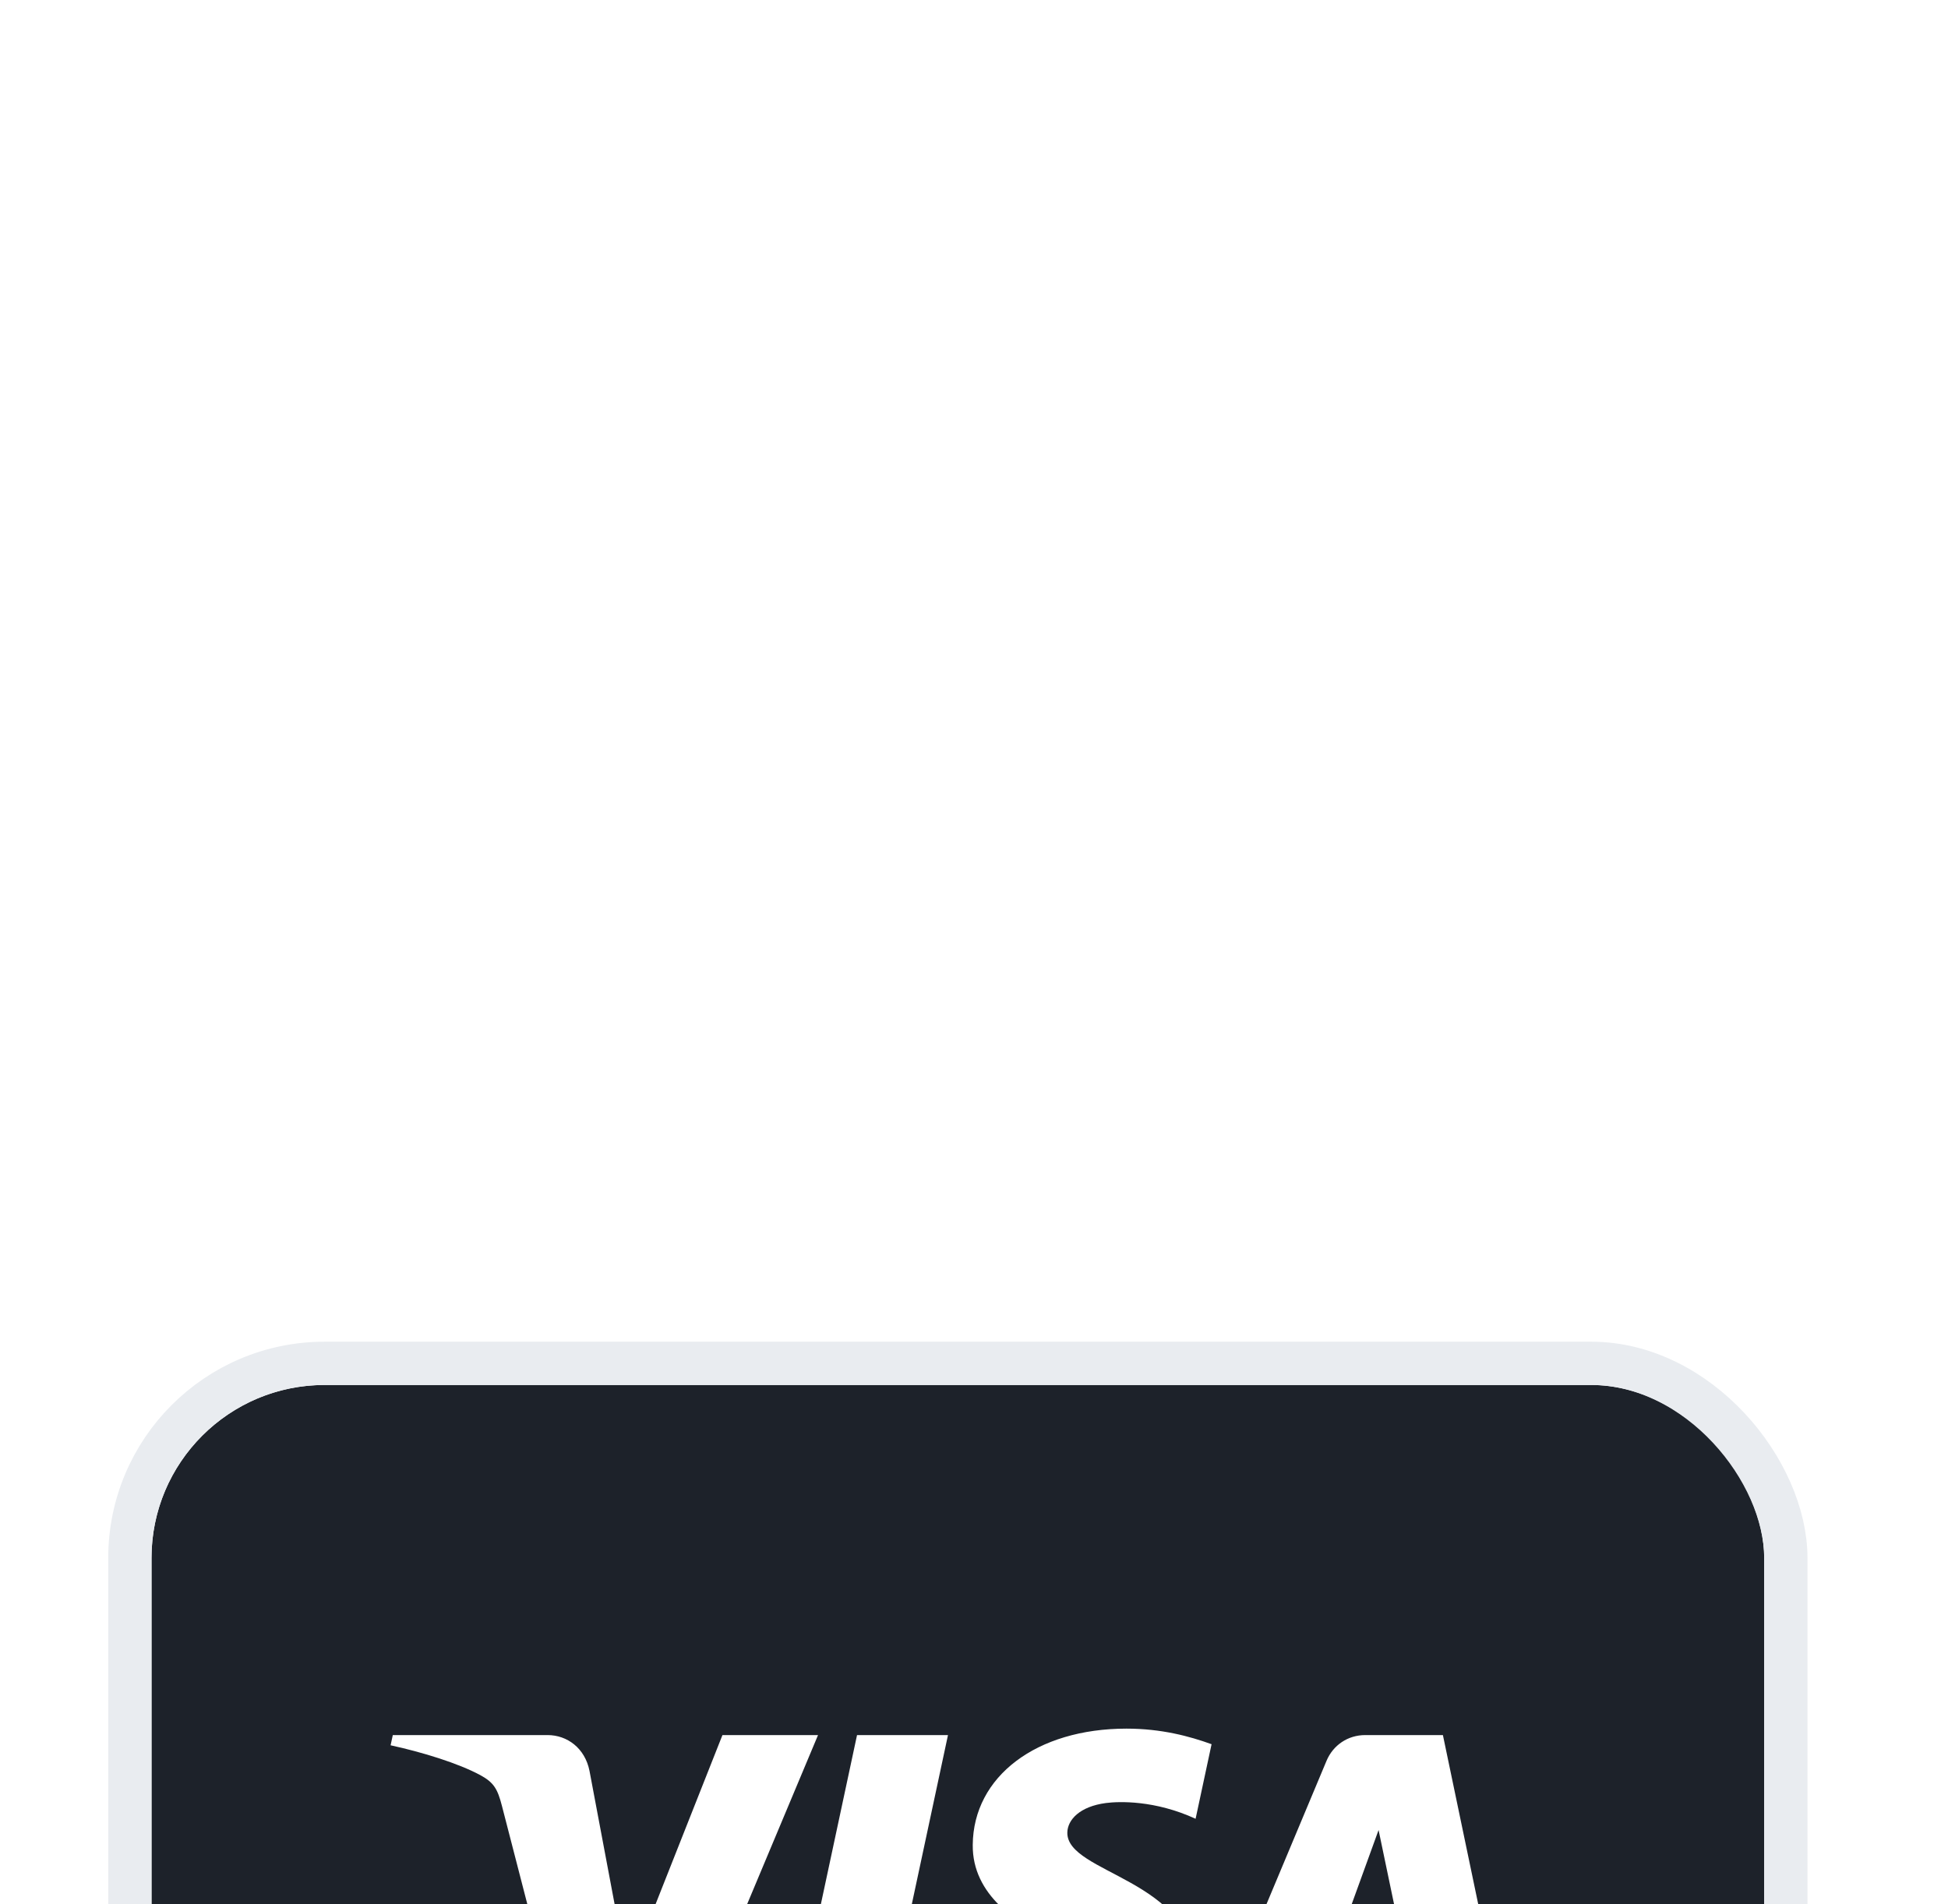
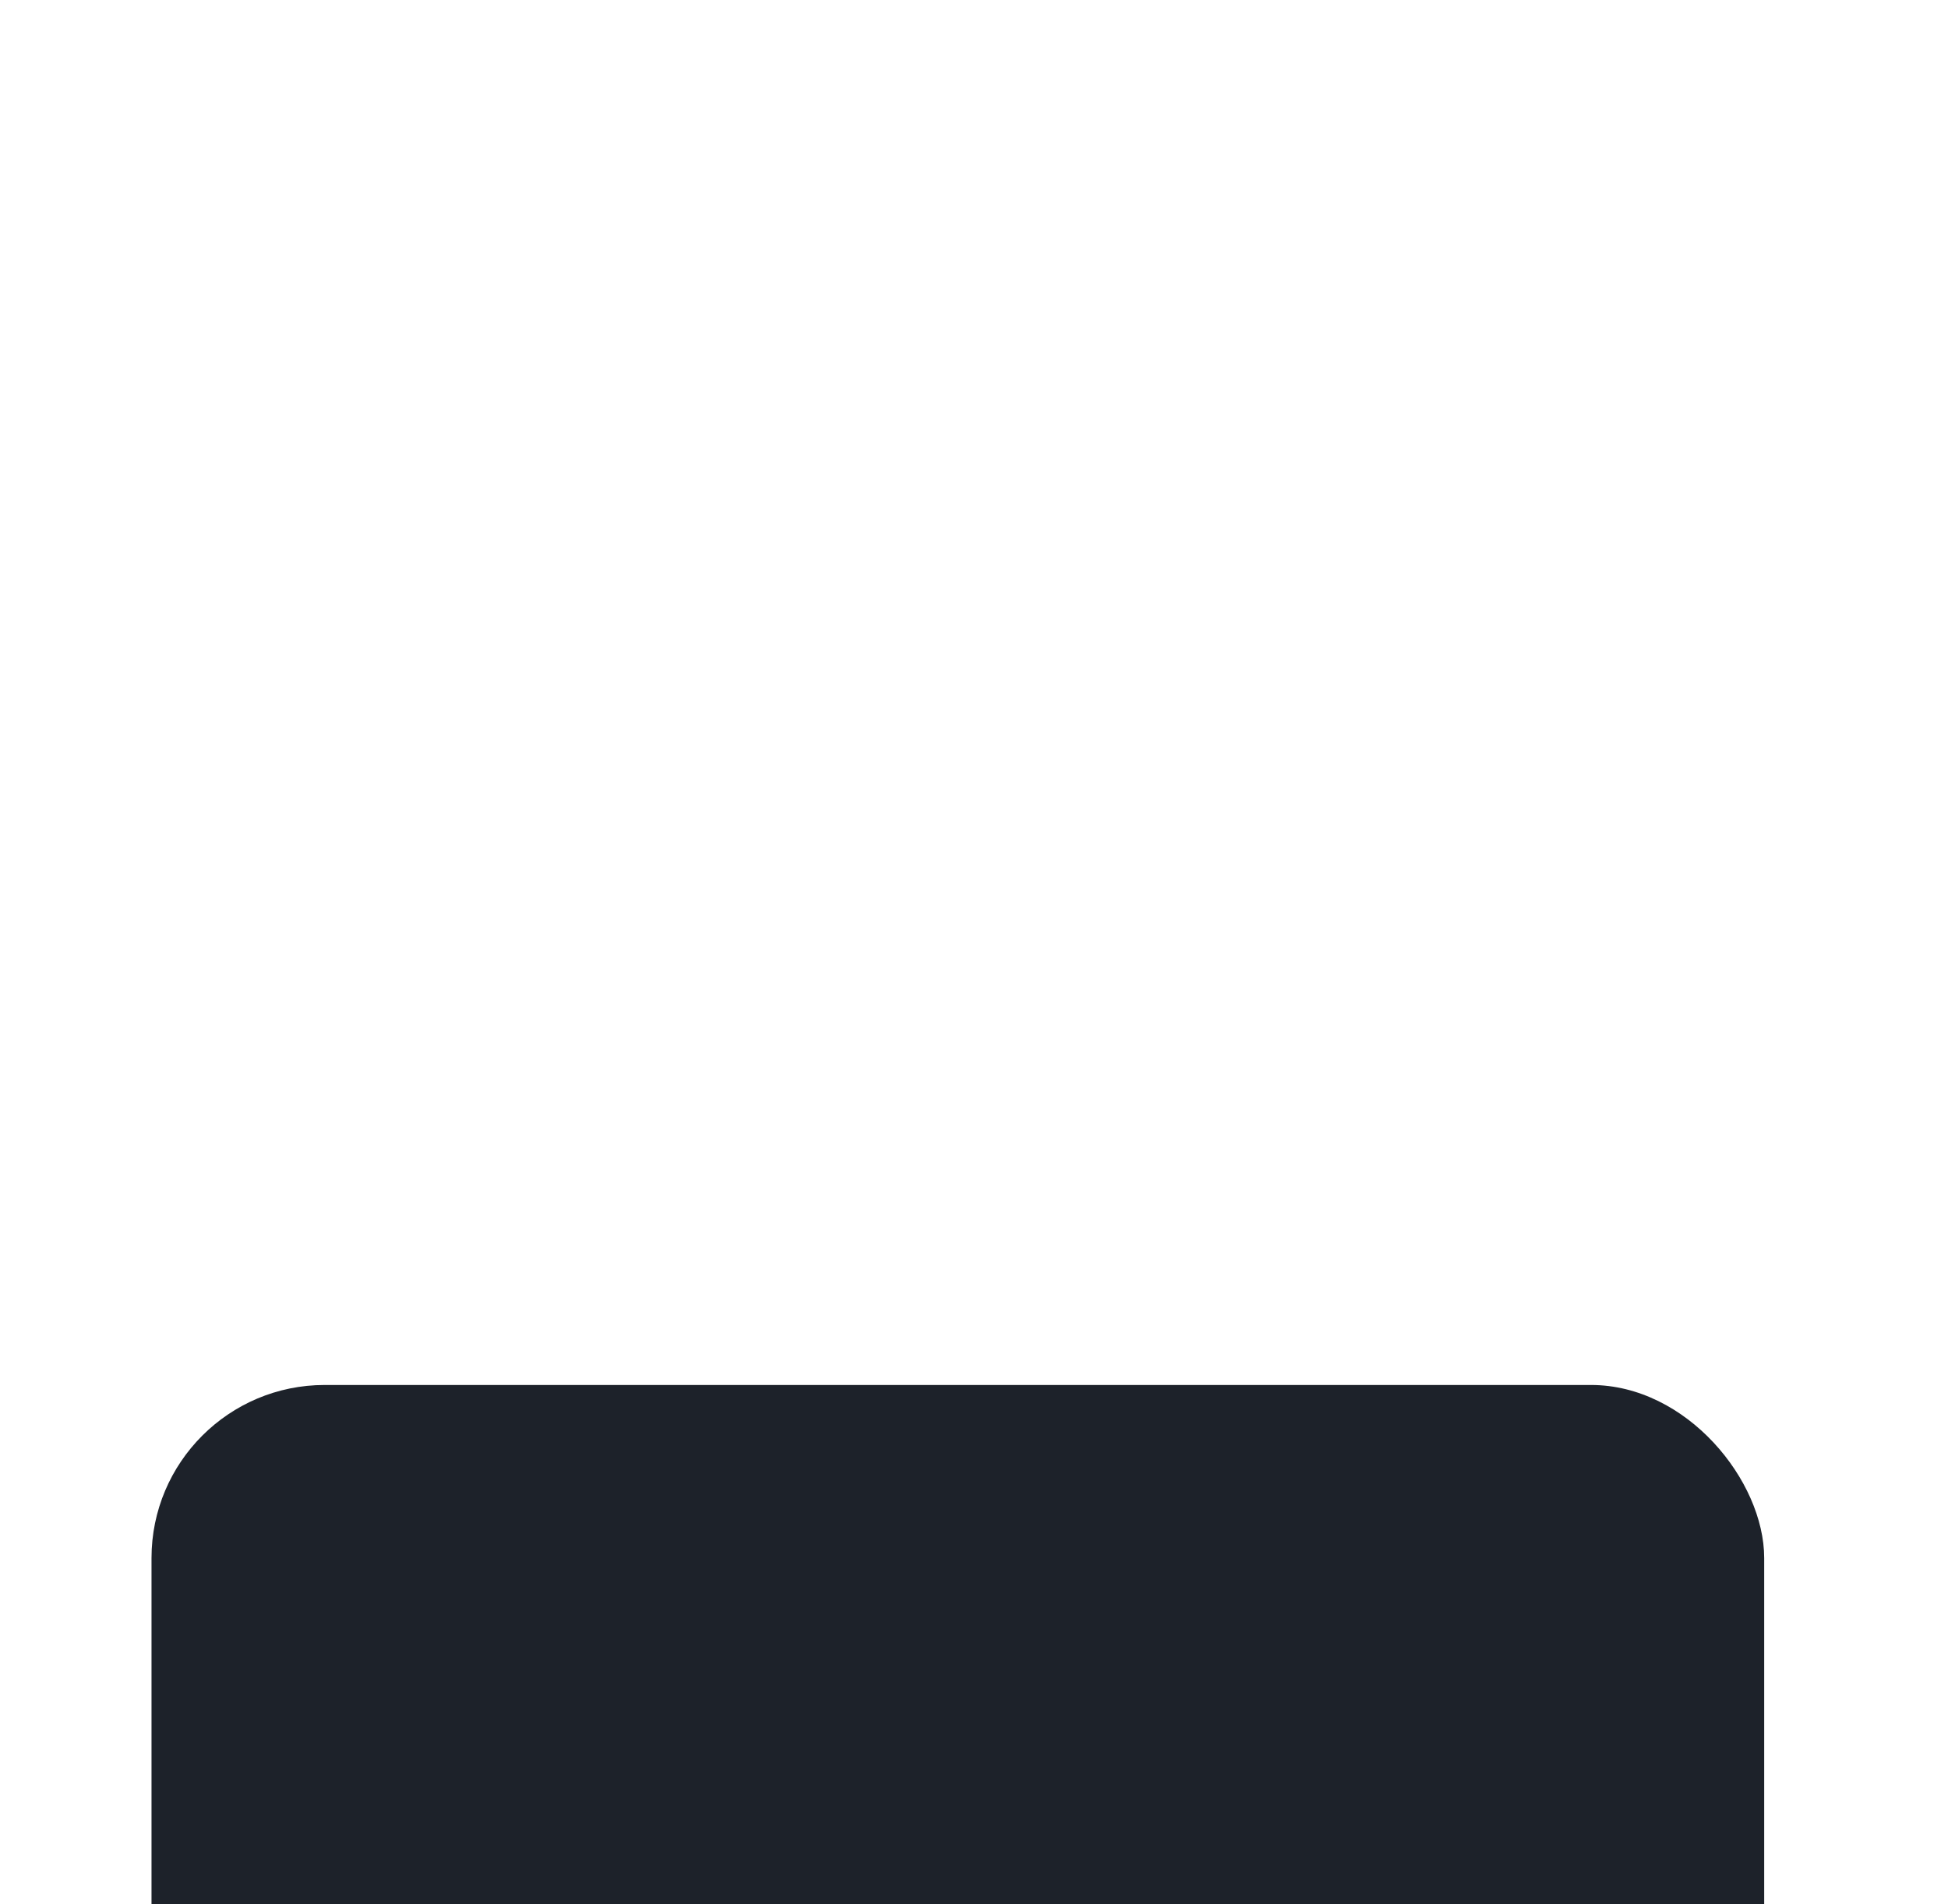
<svg xmlns="http://www.w3.org/2000/svg" width="45" height="44" viewBox="0 0 45 44" fill="none">
  <g filter="url(#filter0_dd_330_16191)">
    <rect x="3.5" y="10" width="37.254" height="24" rx="4" fill="#1D222A" />
-     <rect x="3" y="9.5" width="38.254" height="25" rx="4.5" stroke="#E9ECF0" />
-     <path d="M21.899 18.089L20.162 26.212H18.061L19.798 18.089H21.899ZM30.74 23.334L31.846 20.283L32.483 23.334H30.74ZM33.084 26.212H35.028L33.332 18.089H31.538C31.135 18.089 30.794 18.323 30.643 18.685L27.491 26.212H29.697L30.135 24.998H32.831L33.084 26.212ZM27.6 23.559C27.609 21.416 24.636 21.297 24.656 20.34C24.662 20.048 24.94 19.739 25.547 19.659C25.849 19.62 26.678 19.59 27.619 20.023L27.988 18.3C27.482 18.117 26.831 17.94 26.022 17.94C23.945 17.94 22.484 19.044 22.471 20.625C22.458 21.795 23.515 22.447 24.311 22.836C25.13 23.234 25.405 23.489 25.401 23.845C25.396 24.39 24.748 24.631 24.144 24.64C23.087 24.657 22.474 24.355 21.985 24.127L21.605 25.907C22.096 26.133 23.002 26.328 23.942 26.338C26.149 26.338 27.593 25.248 27.6 23.559ZM18.897 18.089L15.492 26.212H13.271L11.596 19.729C11.494 19.33 11.406 19.184 11.096 19.015C10.592 18.742 9.757 18.484 9.023 18.325L9.074 18.089H12.649C13.104 18.089 13.514 18.392 13.618 18.917L14.503 23.617L16.689 18.089H18.897Z" fill="white" />
  </g>
  <defs>
    <filter id="filter0_dd_330_16191" x="-37.5" y="-11" width="119.254" height="106" filterUnits="userSpaceOnUse" color-interpolation-filters="sRGB">
      <feFlood flood-opacity="0" result="BackgroundImageFix" />
      <feColorMatrix in="SourceAlpha" type="matrix" values="0 0 0 0 0 0 0 0 0 0 0 0 0 0 0 0 0 0 127 0" result="hardAlpha" />
      <feOffset dy="2" />
      <feGaussianBlur stdDeviation="10" />
      <feColorMatrix type="matrix" values="0 0 0 0 0.718 0 0 0 0 0.718 0 0 0 0 0.718 0 0 0 0.08 0" />
      <feBlend mode="normal" in2="BackgroundImageFix" result="effect1_dropShadow_330_16191" />
      <feColorMatrix in="SourceAlpha" type="matrix" values="0 0 0 0 0 0 0 0 0 0 0 0 0 0 0 0 0 0 127 0" result="hardAlpha" />
      <feOffset dy="20" />
      <feGaussianBlur stdDeviation="20" />
      <feColorMatrix type="matrix" values="0 0 0 0 0.718 0 0 0 0 0.718 0 0 0 0 0.718 0 0 0 0.08 0" />
      <feBlend mode="normal" in2="effect1_dropShadow_330_16191" result="effect2_dropShadow_330_16191" />
      <feBlend mode="normal" in="SourceGraphic" in2="effect2_dropShadow_330_16191" result="shape" />
    </filter>
  </defs>
</svg>